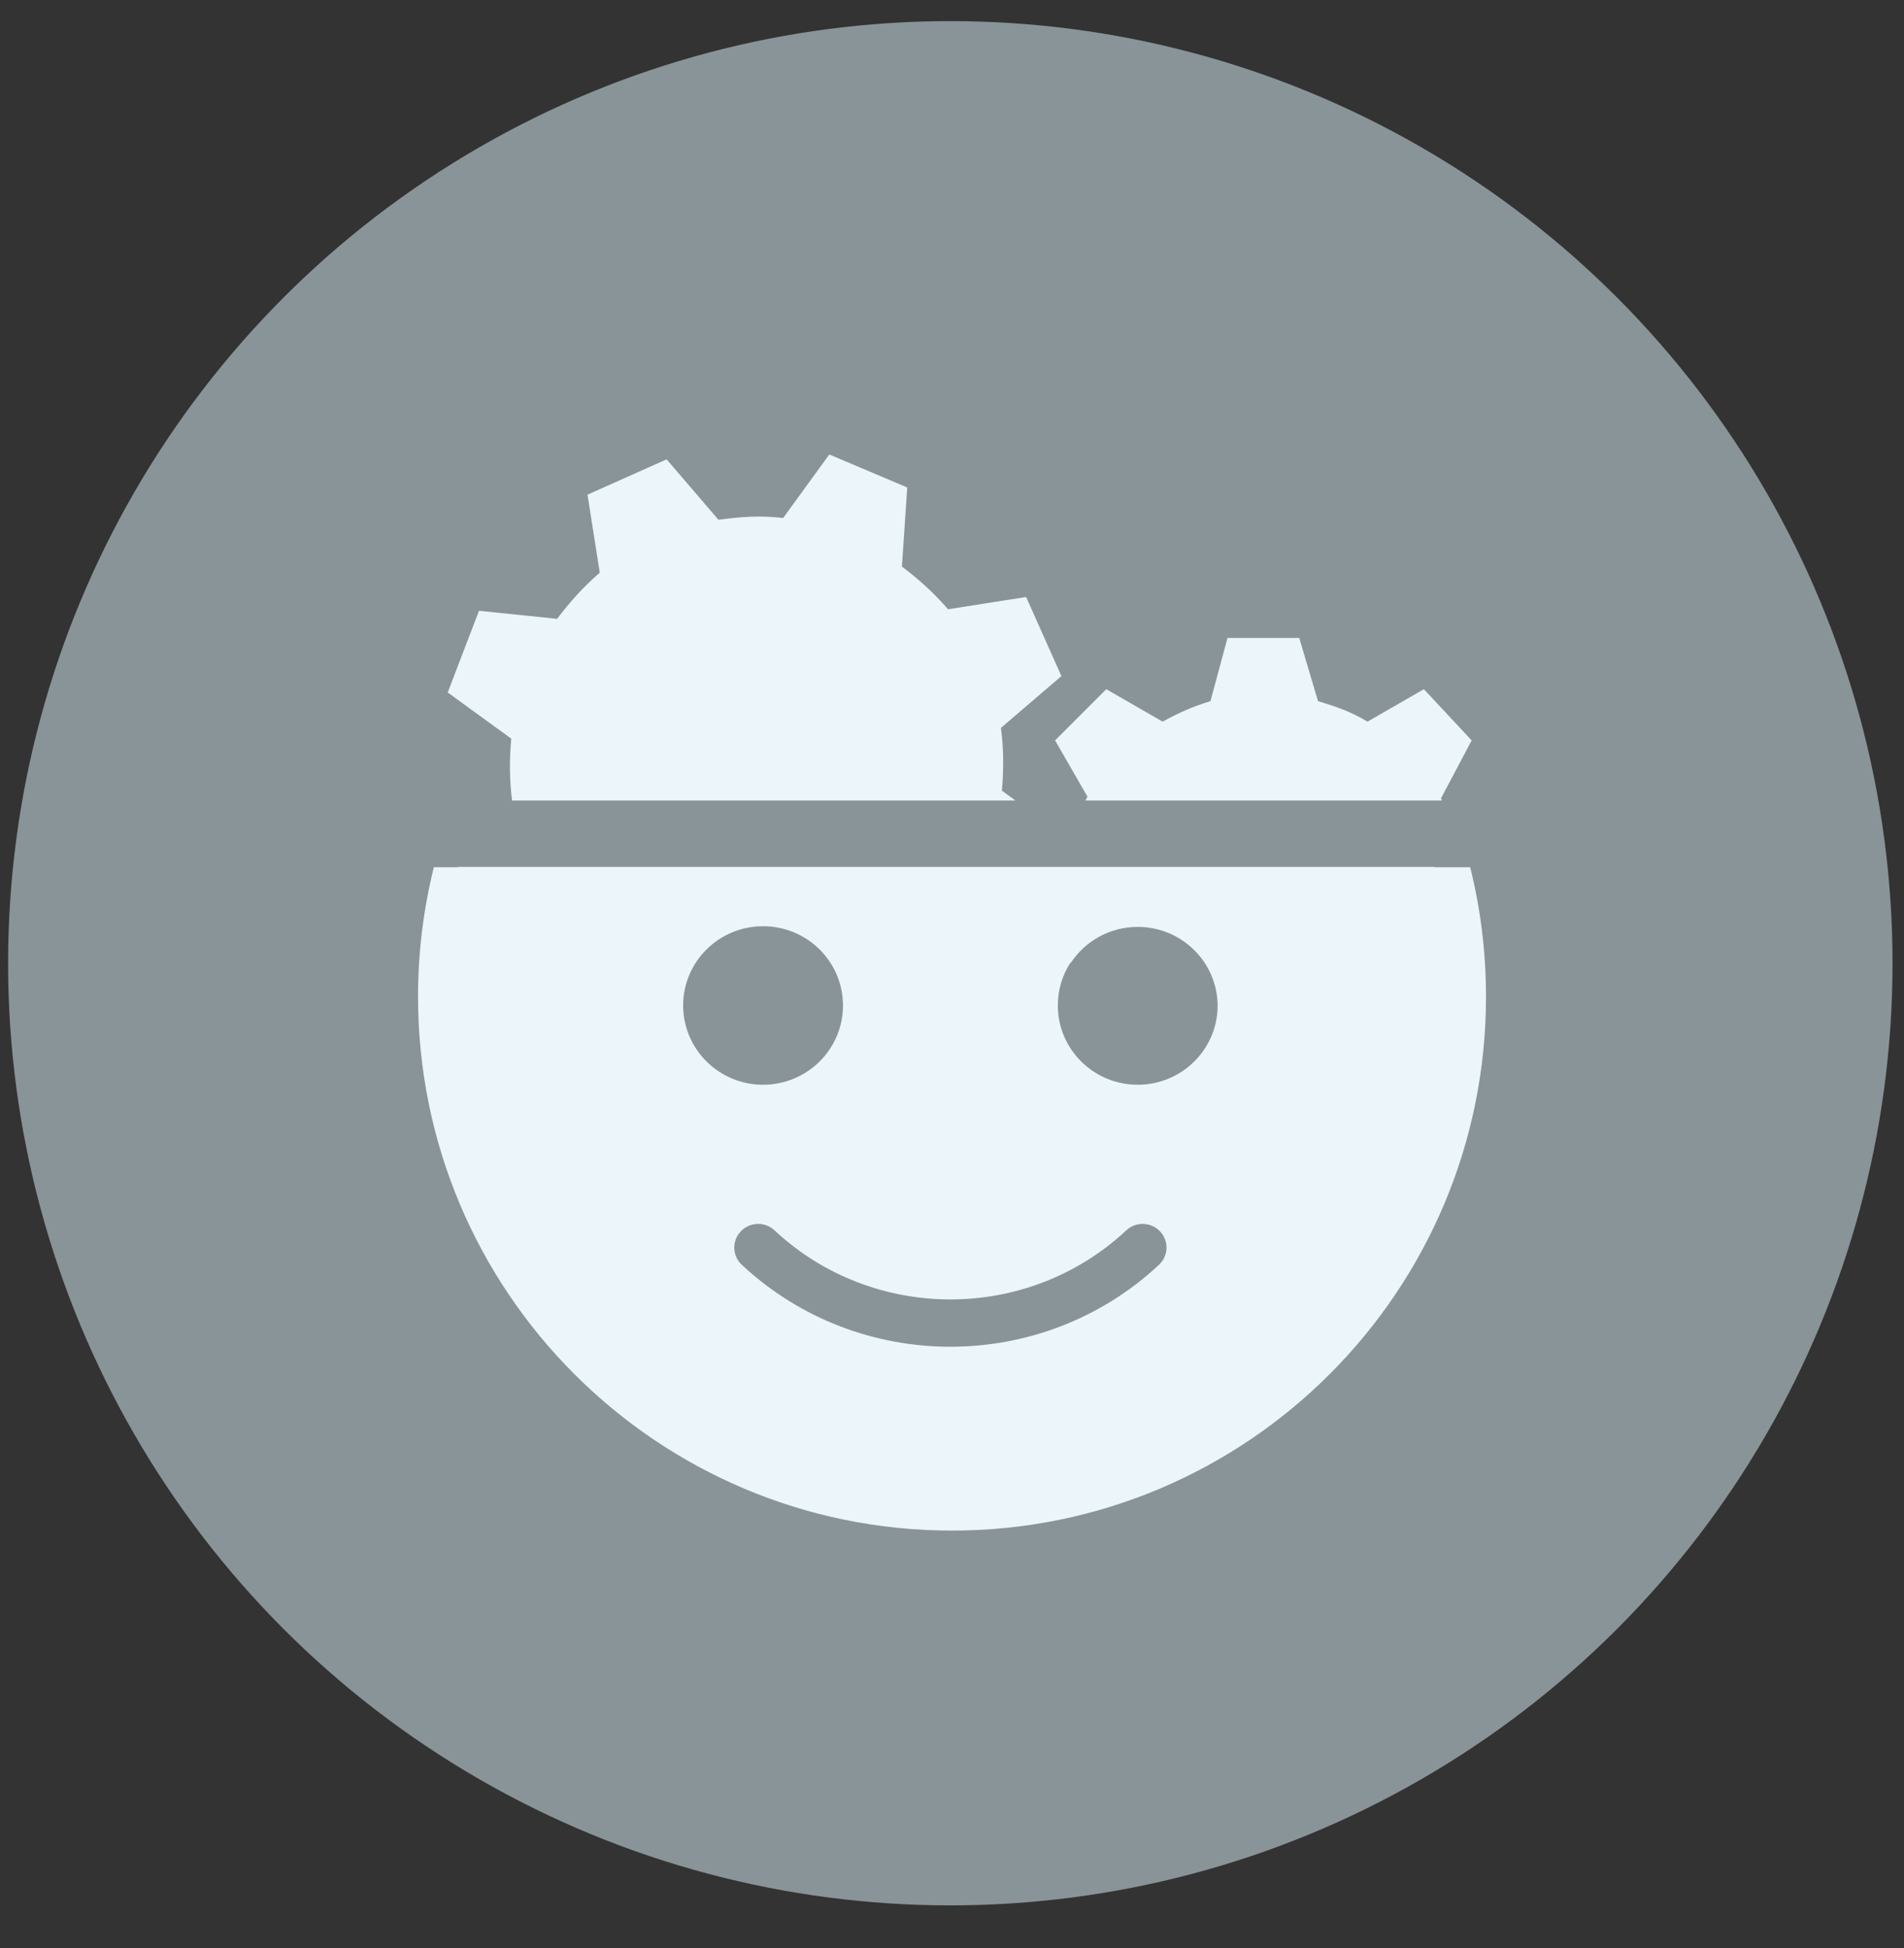
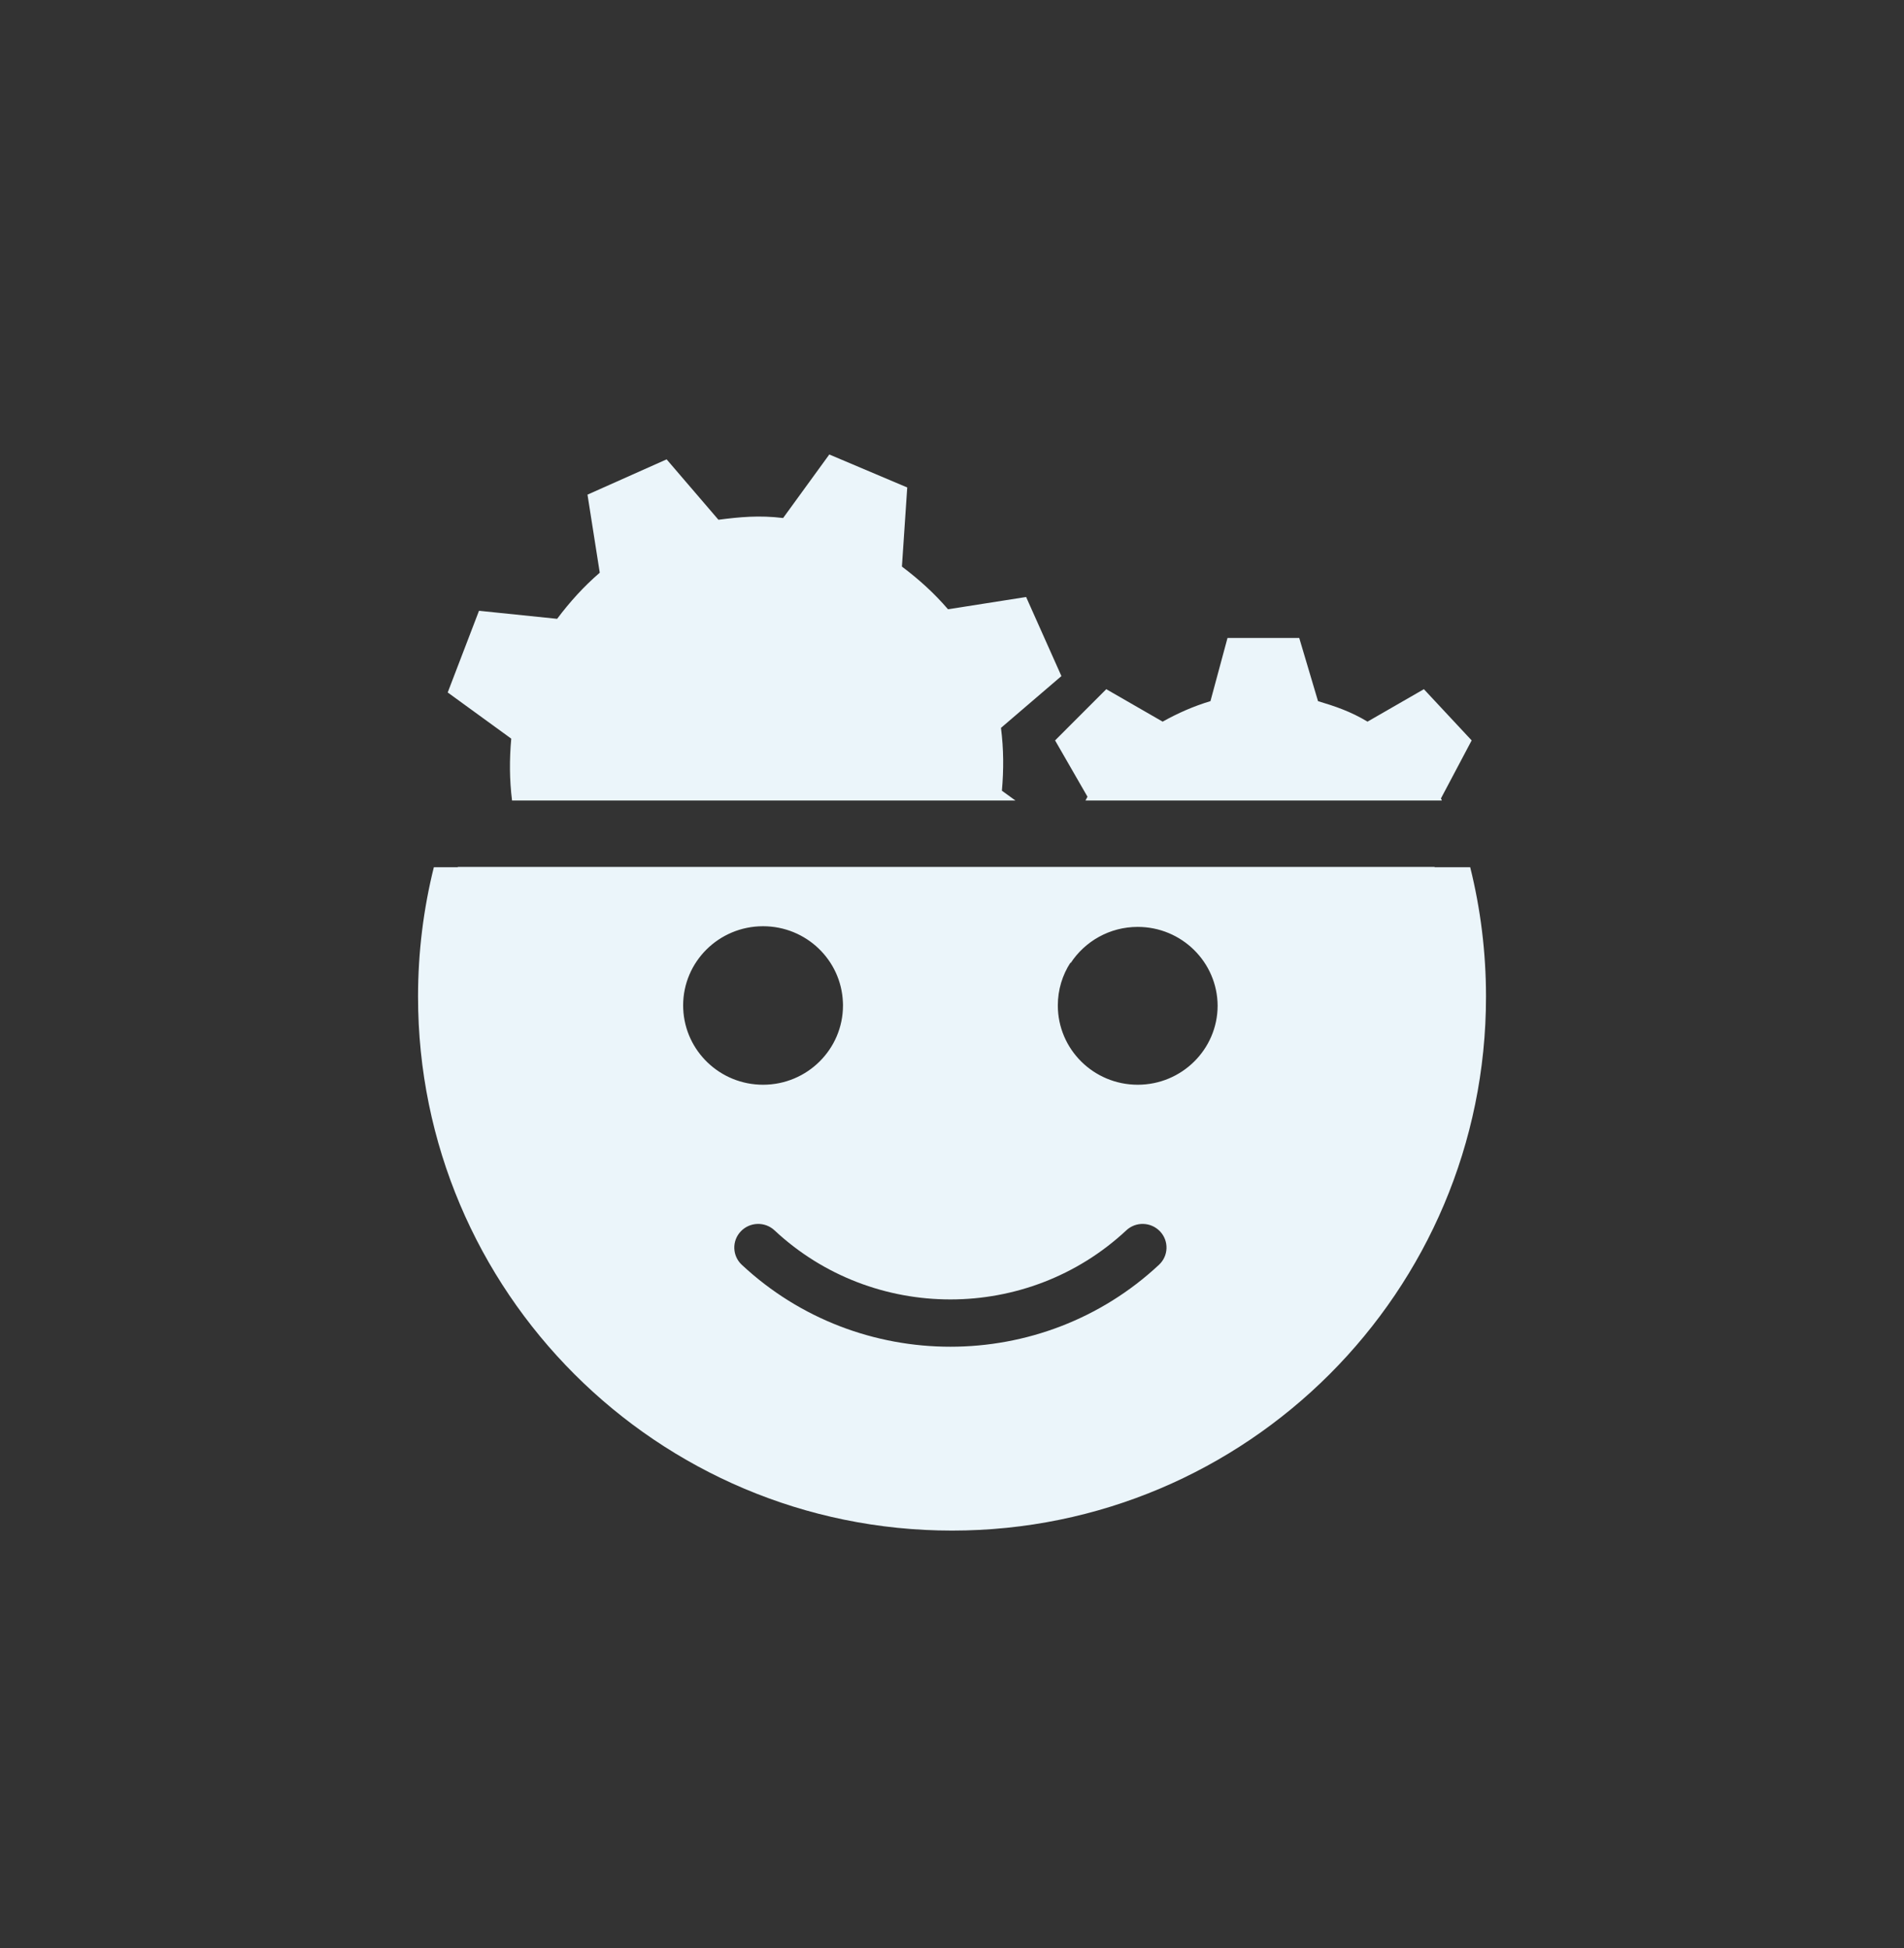
<svg xmlns="http://www.w3.org/2000/svg" width="43" height="44" viewBox="0 0 43 44" fill="none">
  <rect x="0" y="0" width="43" height="44" fill="#333333" stroke="none" />
-   <circle cx="21.462" cy="21.756" r="21.279" fill="#899499" />
  <path fill-rule="evenodd" clip-rule="evenodd" d="M24.514 18.081H32.563C32.558 18.065 32.551 18.05 32.542 18.034L33.236 16.723L32.157 15.566L30.884 16.299C30.499 16.067 30.152 15.952 29.766 15.836L29.342 14.409H27.722L27.337 15.836C26.951 15.952 26.604 16.106 26.257 16.299L24.984 15.566L23.828 16.723L24.56 17.995C24.544 18.024 24.529 18.052 24.514 18.081ZM32.398 19.581H10.339L10.342 19.587H9.798C9.565 20.523 9.441 21.503 9.441 22.511C9.441 29.171 14.841 34.57 21.501 34.57C28.161 34.57 33.56 29.171 33.56 22.511C33.56 21.503 33.436 20.523 33.203 19.587H32.401L32.398 19.581ZM22.933 18.081H11.564C11.505 17.606 11.504 17.154 11.546 16.683L10.111 15.64L10.818 13.795L12.582 13.977C12.87 13.594 13.177 13.253 13.545 12.935L13.268 11.172L15.055 10.375L16.225 11.739C16.707 11.677 17.147 11.634 17.686 11.7L18.729 10.265L20.489 11.01L20.369 12.797C20.752 13.085 21.093 13.392 21.41 13.761L23.174 13.484L23.971 15.27L22.606 16.44C22.668 16.922 22.669 17.381 22.627 17.859L22.933 18.081ZM17.233 24.5C16.263 24.5 15.472 23.74 15.43 22.788C15.429 22.762 15.428 22.736 15.428 22.71C15.428 21.721 16.236 20.92 17.233 20.92C18.205 20.92 18.997 21.681 19.036 22.635C19.037 22.652 19.038 22.669 19.038 22.687L19.038 22.709C19.038 23.698 18.23 24.5 17.233 24.5ZM23.89 22.709C23.89 22.353 23.994 22.021 24.175 21.742L24.179 21.753C24.501 21.261 25.059 20.935 25.694 20.935C26.688 20.935 27.495 21.732 27.499 22.718C27.495 23.703 26.688 24.5 25.694 24.5C24.698 24.5 23.89 23.698 23.89 22.709ZM16.73 27.812C16.526 28.026 16.536 28.365 16.753 28.567C19.395 31.034 23.533 31.034 26.174 28.567C26.392 28.365 26.402 28.027 26.198 27.812C25.993 27.597 25.653 27.586 25.436 27.789C23.208 29.869 19.719 29.869 17.492 27.789C17.275 27.586 16.934 27.597 16.73 27.812Z" fill="#EBF5FA" />
</svg>